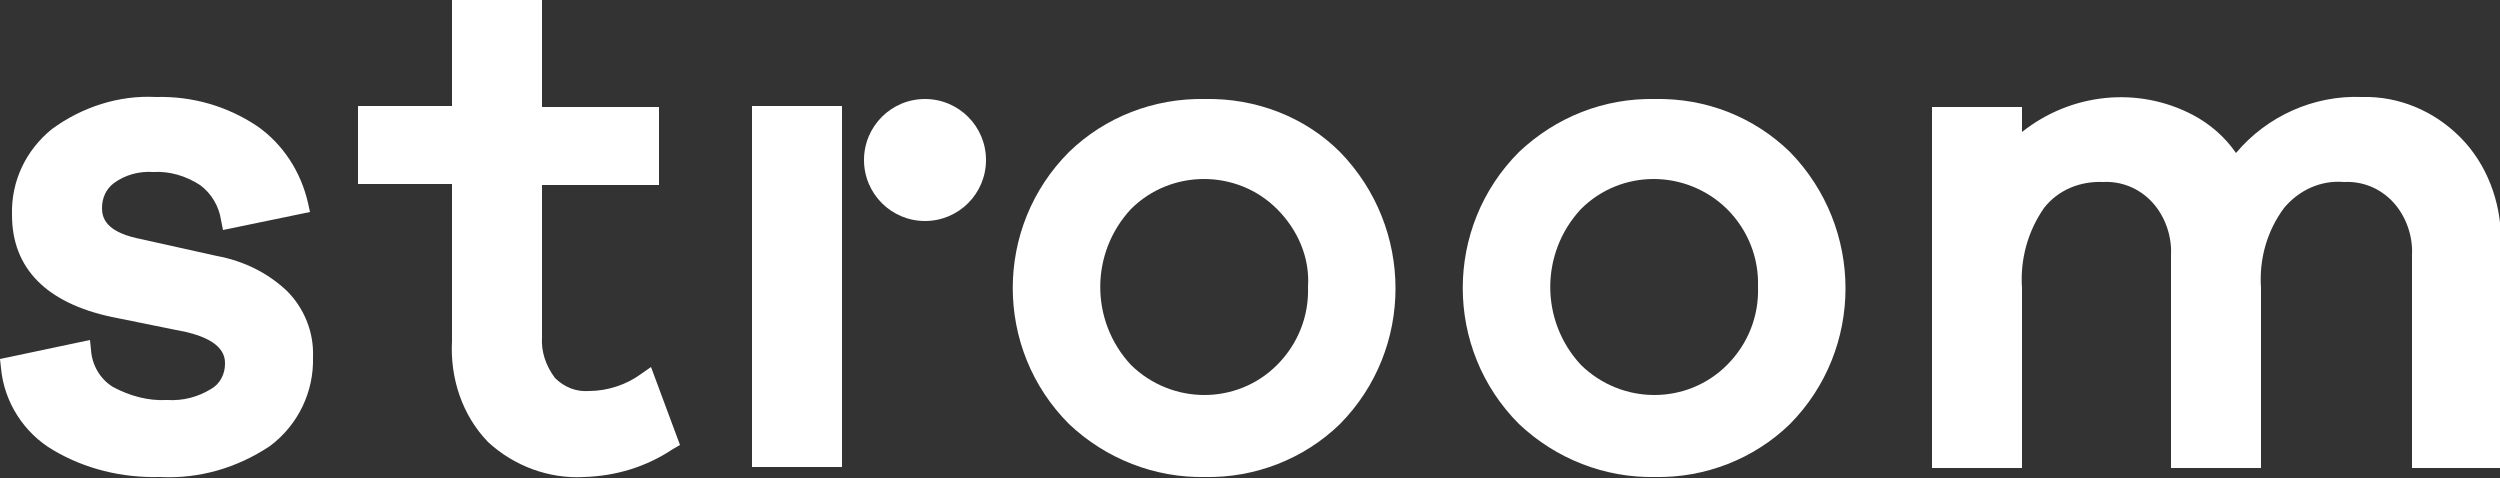
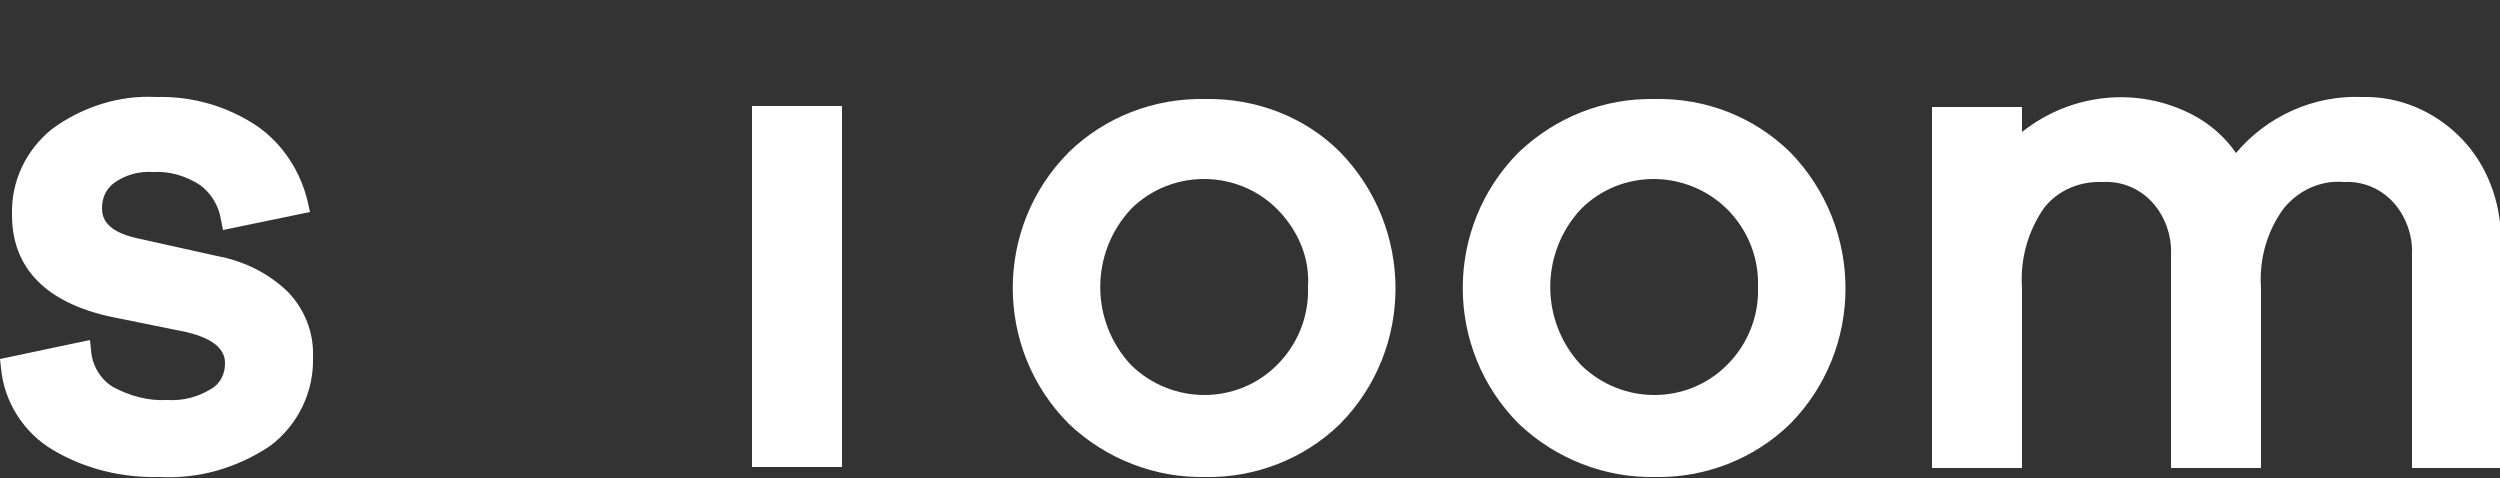
<svg xmlns="http://www.w3.org/2000/svg" width="250" height="47.8" viewBox="0 0 250 47.8">
  <rect x="0" y="0" width="250" height="47.8" fill="#333333" stroke="none" />
  <g fill="#FFFFFF">
    <path id="Op_component_1" d="M21.7,25.6l-8.1-1.8c-3-0.7-3.4-2-3.4-3c0-1,0.4-1.9,1.2-2.5c1.1-0.8,2.5-1.2,3.9-1.1  c1.7-0.1,3.3,0.4,4.7,1.3c1.1,0.8,1.9,2.1,2.1,3.5l0.2,1l8.7-1.8l-0.2-0.9c-0.7-3.1-2.5-5.9-5.1-7.7c-3-2-6.5-3-10.1-2.9  c-3.7-0.2-7.4,1-10.4,3.2c-2.6,2.1-4.1,5.2-4,8.6c0,5.3,3.4,8.8,10,10.2l7.4,1.5c3.9,0.9,3.9,2.6,3.9,3.2c0,1-0.5,2-1.4,2.5  c-1.3,0.8-2.8,1.2-4.4,1.1c-1.9,0.1-3.7-0.4-5.4-1.3C10,37.9,9.2,36.5,9.1,35L9,34l-9,1.9l0.1,0.9c0.3,3.4,2.3,6.5,5.2,8.2  c3.2,1.9,6.9,2.8,10.7,2.7c3.9,0.2,7.7-0.9,11-3.1c2.8-2.1,4.4-5.4,4.3-8.9c0.1-2.5-0.9-4.9-2.6-6.6C26.8,27.3,24.4,26.1,21.7,25.6  z" fill="#FFFFFF" />
-     <path id="Op_component_2" d="M64.1,37.4c-1.5,1.1-3.4,1.7-5.2,1.7c-1.3,0.1-2.5-0.4-3.4-1.3c-0.9-1.2-1.4-2.6-1.3-4.1V18.5h11.7  v-7.8H54.2V0h-9v10.6h-9.4v7.8h9.4v15.7c-0.2,3.7,1,7.4,3.6,10.1c2.6,2.4,6.1,3.7,9.6,3.5c3.2-0.1,6.2-1,8.9-2.8l0.7-0.4l-2.9-7.8  L64.1,37.4z" fill="#FFFFFF" />
    <path id="Op_component_3" d="M120.5,9.9c-5.1-0.1-10,1.8-13.6,5.3c-7.5,7.5-7.5,19.7,0,27.2c3.7,3.5,8.6,5.4,13.6,5.3  c5,0.1,9.9-1.8,13.5-5.3c7.4-7.5,7.4-19.6,0-27.2C130.5,11.7,125.6,9.8,120.5,9.9z M130.8,28.7c0.1,2.9-1,5.7-3.1,7.8  c-4,4-10.5,4-14.6,0c-4.1-4.4-4.1-11.2,0-15.6c4-4,10.6-4,14.6,0C129.8,23,131,25.8,130.8,28.7z" fill="#FFFFFF" />
    <path id="Op_component_4" d="M165.5,9.9c-5.1-0.1-9.9,1.8-13.6,5.3c-7.5,7.5-7.5,19.7,0,27.2c3.7,3.5,8.6,5.4,13.6,5.3  c5,0.1,9.9-1.8,13.5-5.3c7.4-7.5,7.4-19.6,0-27.2C175.4,11.7,170.6,9.8,165.5,9.9z M175.8,28.7c0.1,2.9-1,5.7-3.1,7.8  c-4,4-10.5,4-14.6,0c-4.1-4.4-4.1-11.2,0-15.6c4-4,10.5-4,14.6,0C174.8,23,175.9,25.8,175.8,28.7z" fill="#FFFFFF" />
    <path id="Op_component_5" d="M246,13.7L246,13.7c-2.6-2.6-6.1-4.1-9.8-4c-4.8-0.2-9.5,1.9-12.6,5.6c-1.1-1.6-2.6-2.9-4.3-3.8  c-5.5-2.9-12.2-2.2-17.1,1.7v-2.5h-9v36.1h9V28.8c-0.2-2.9,0.6-5.7,2.2-8c1.4-1.8,3.6-2.7,5.9-2.6c1.8-0.1,3.6,0.6,4.9,2  c1.3,1.4,2,3.4,1.9,5.3v21.3h9V28.8c-0.2-2.9,0.6-5.7,2.3-8c1.5-1.8,3.7-2.8,6-2.6c1.8-0.1,3.6,0.6,4.9,2c1.3,1.4,2,3.4,1.9,5.3  v21.3h8.9V24C250.1,20.2,248.7,16.4,246,13.7z" fill="#FFFFFF" />
    <rect id="Op_component_6" x="75.2" y="10.6" width="9" height="36.1" fill="#FFFFFF" />
-     <ellipse id="Op_component_7" cx="92.5" cy="16" rx="6.1" ry="6.1" fill="#FFFFFF" />
  </g>
</svg>